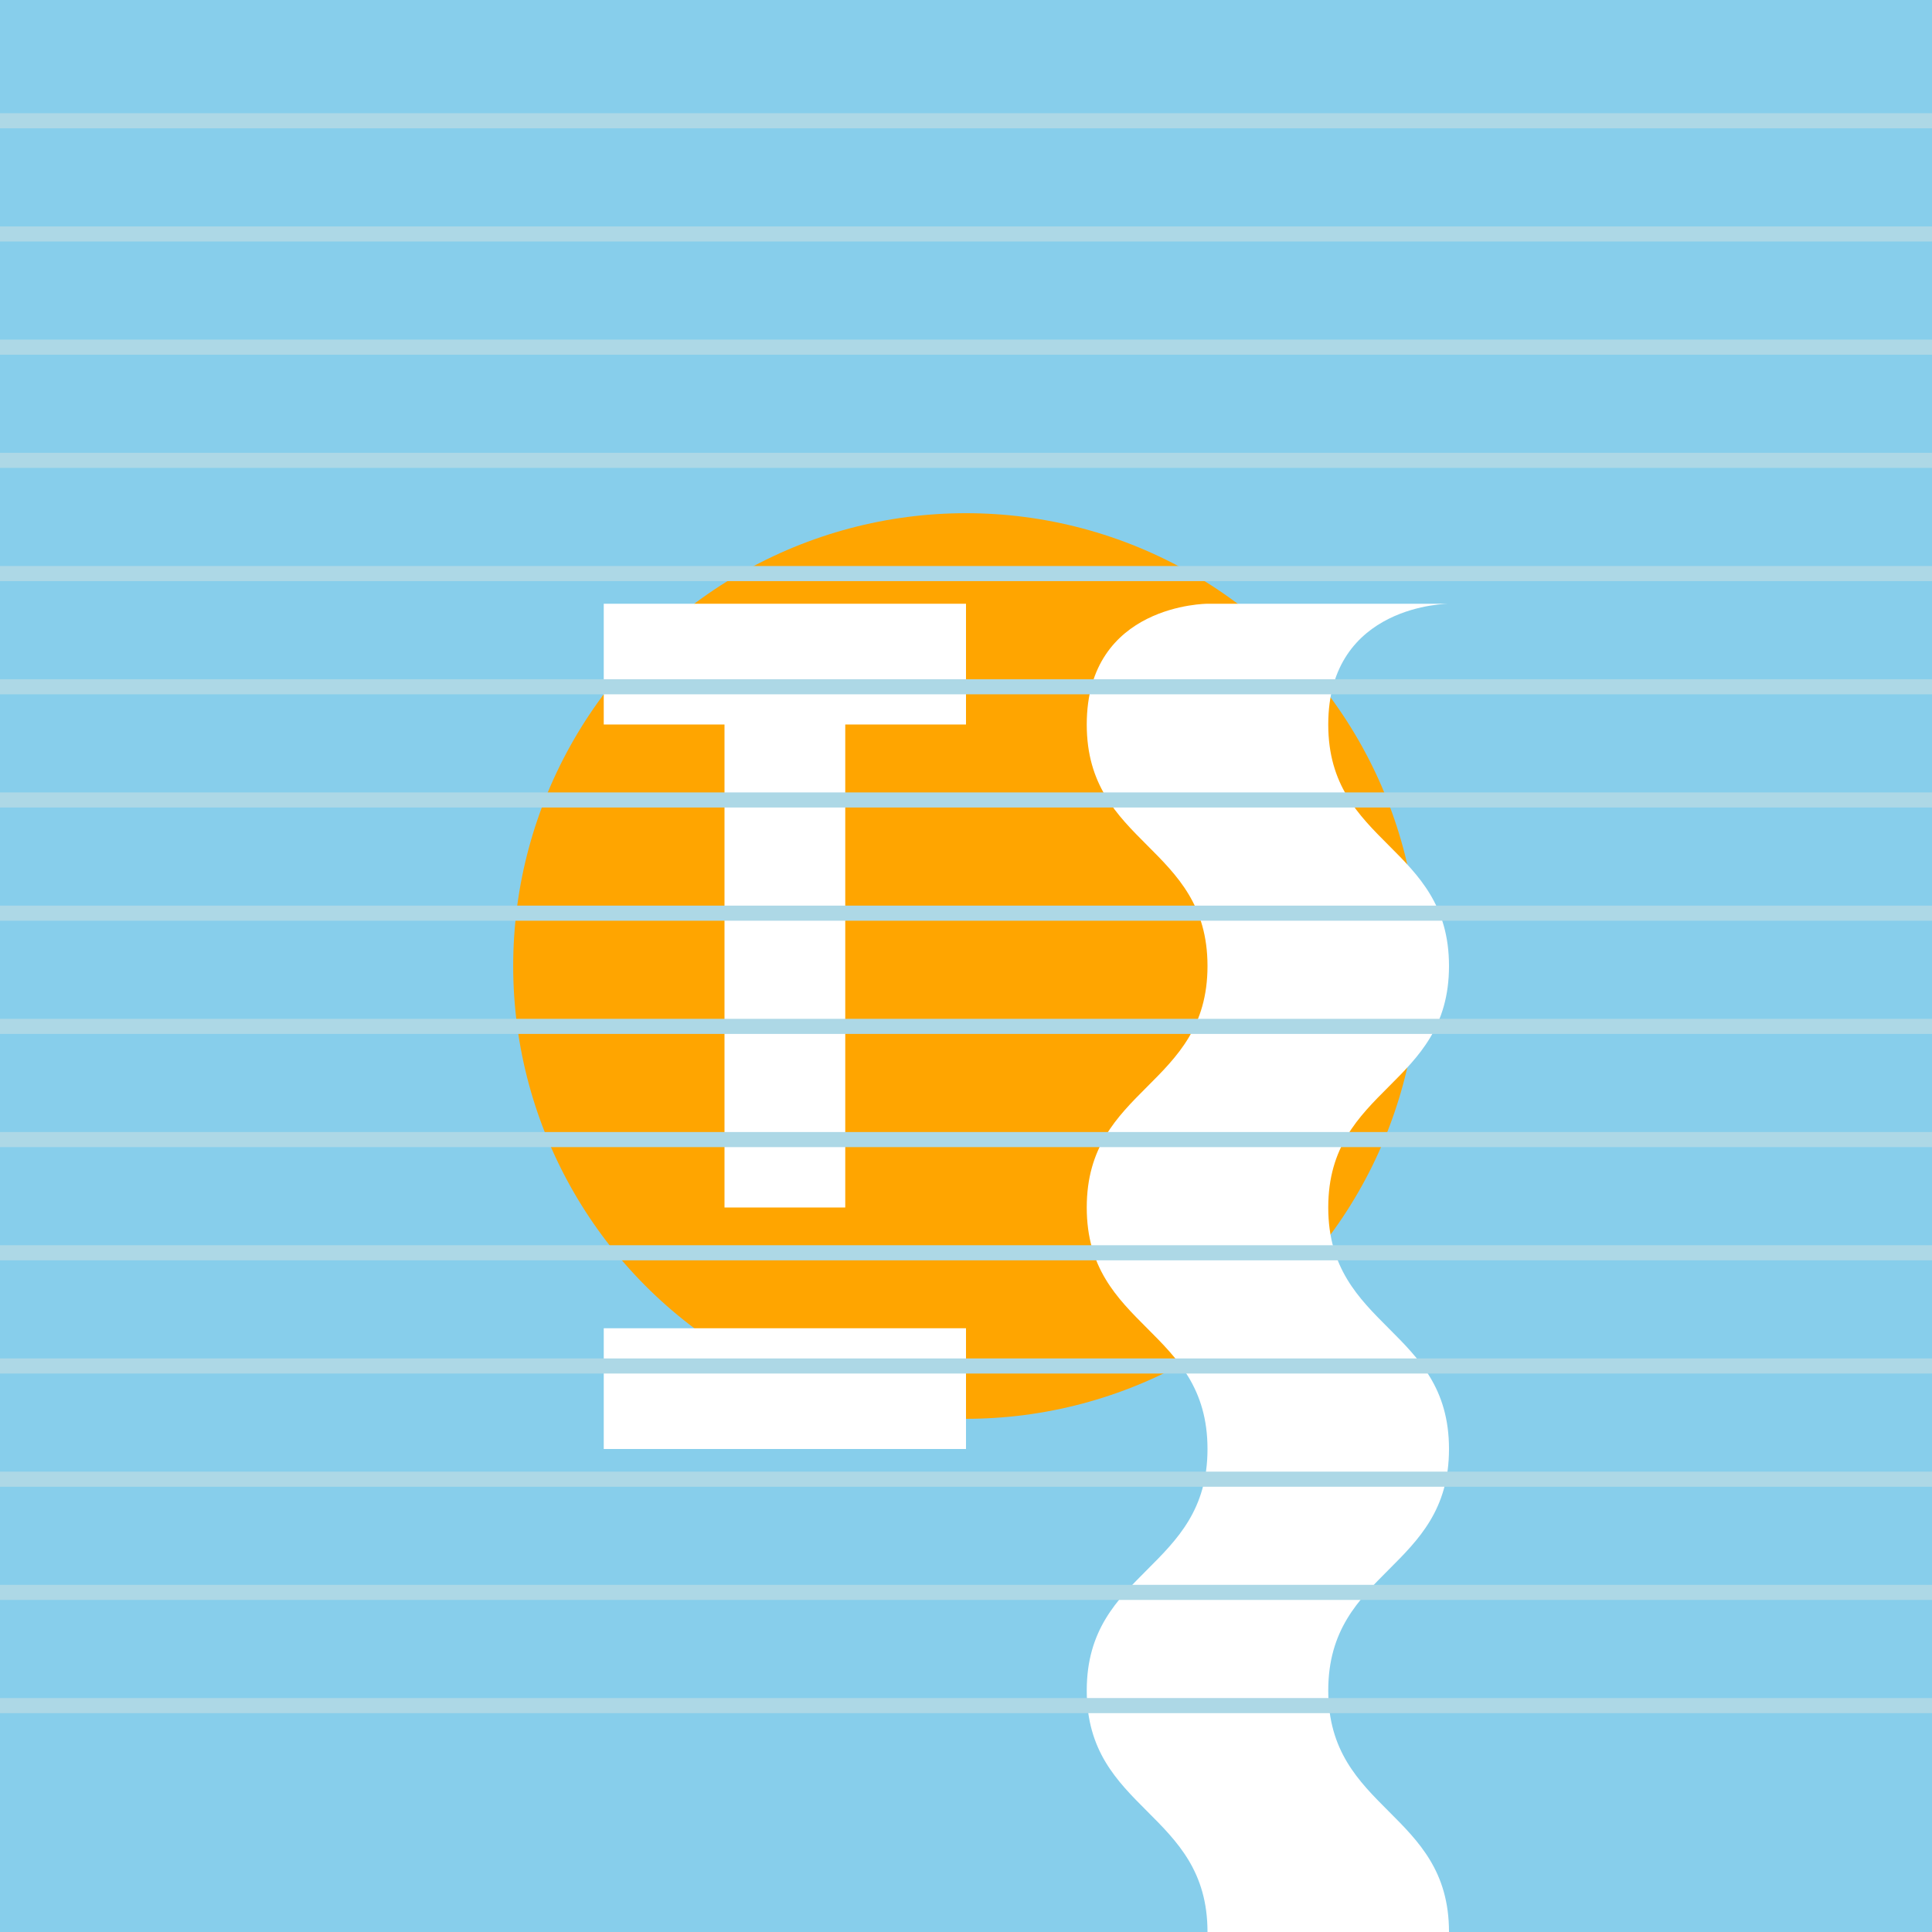
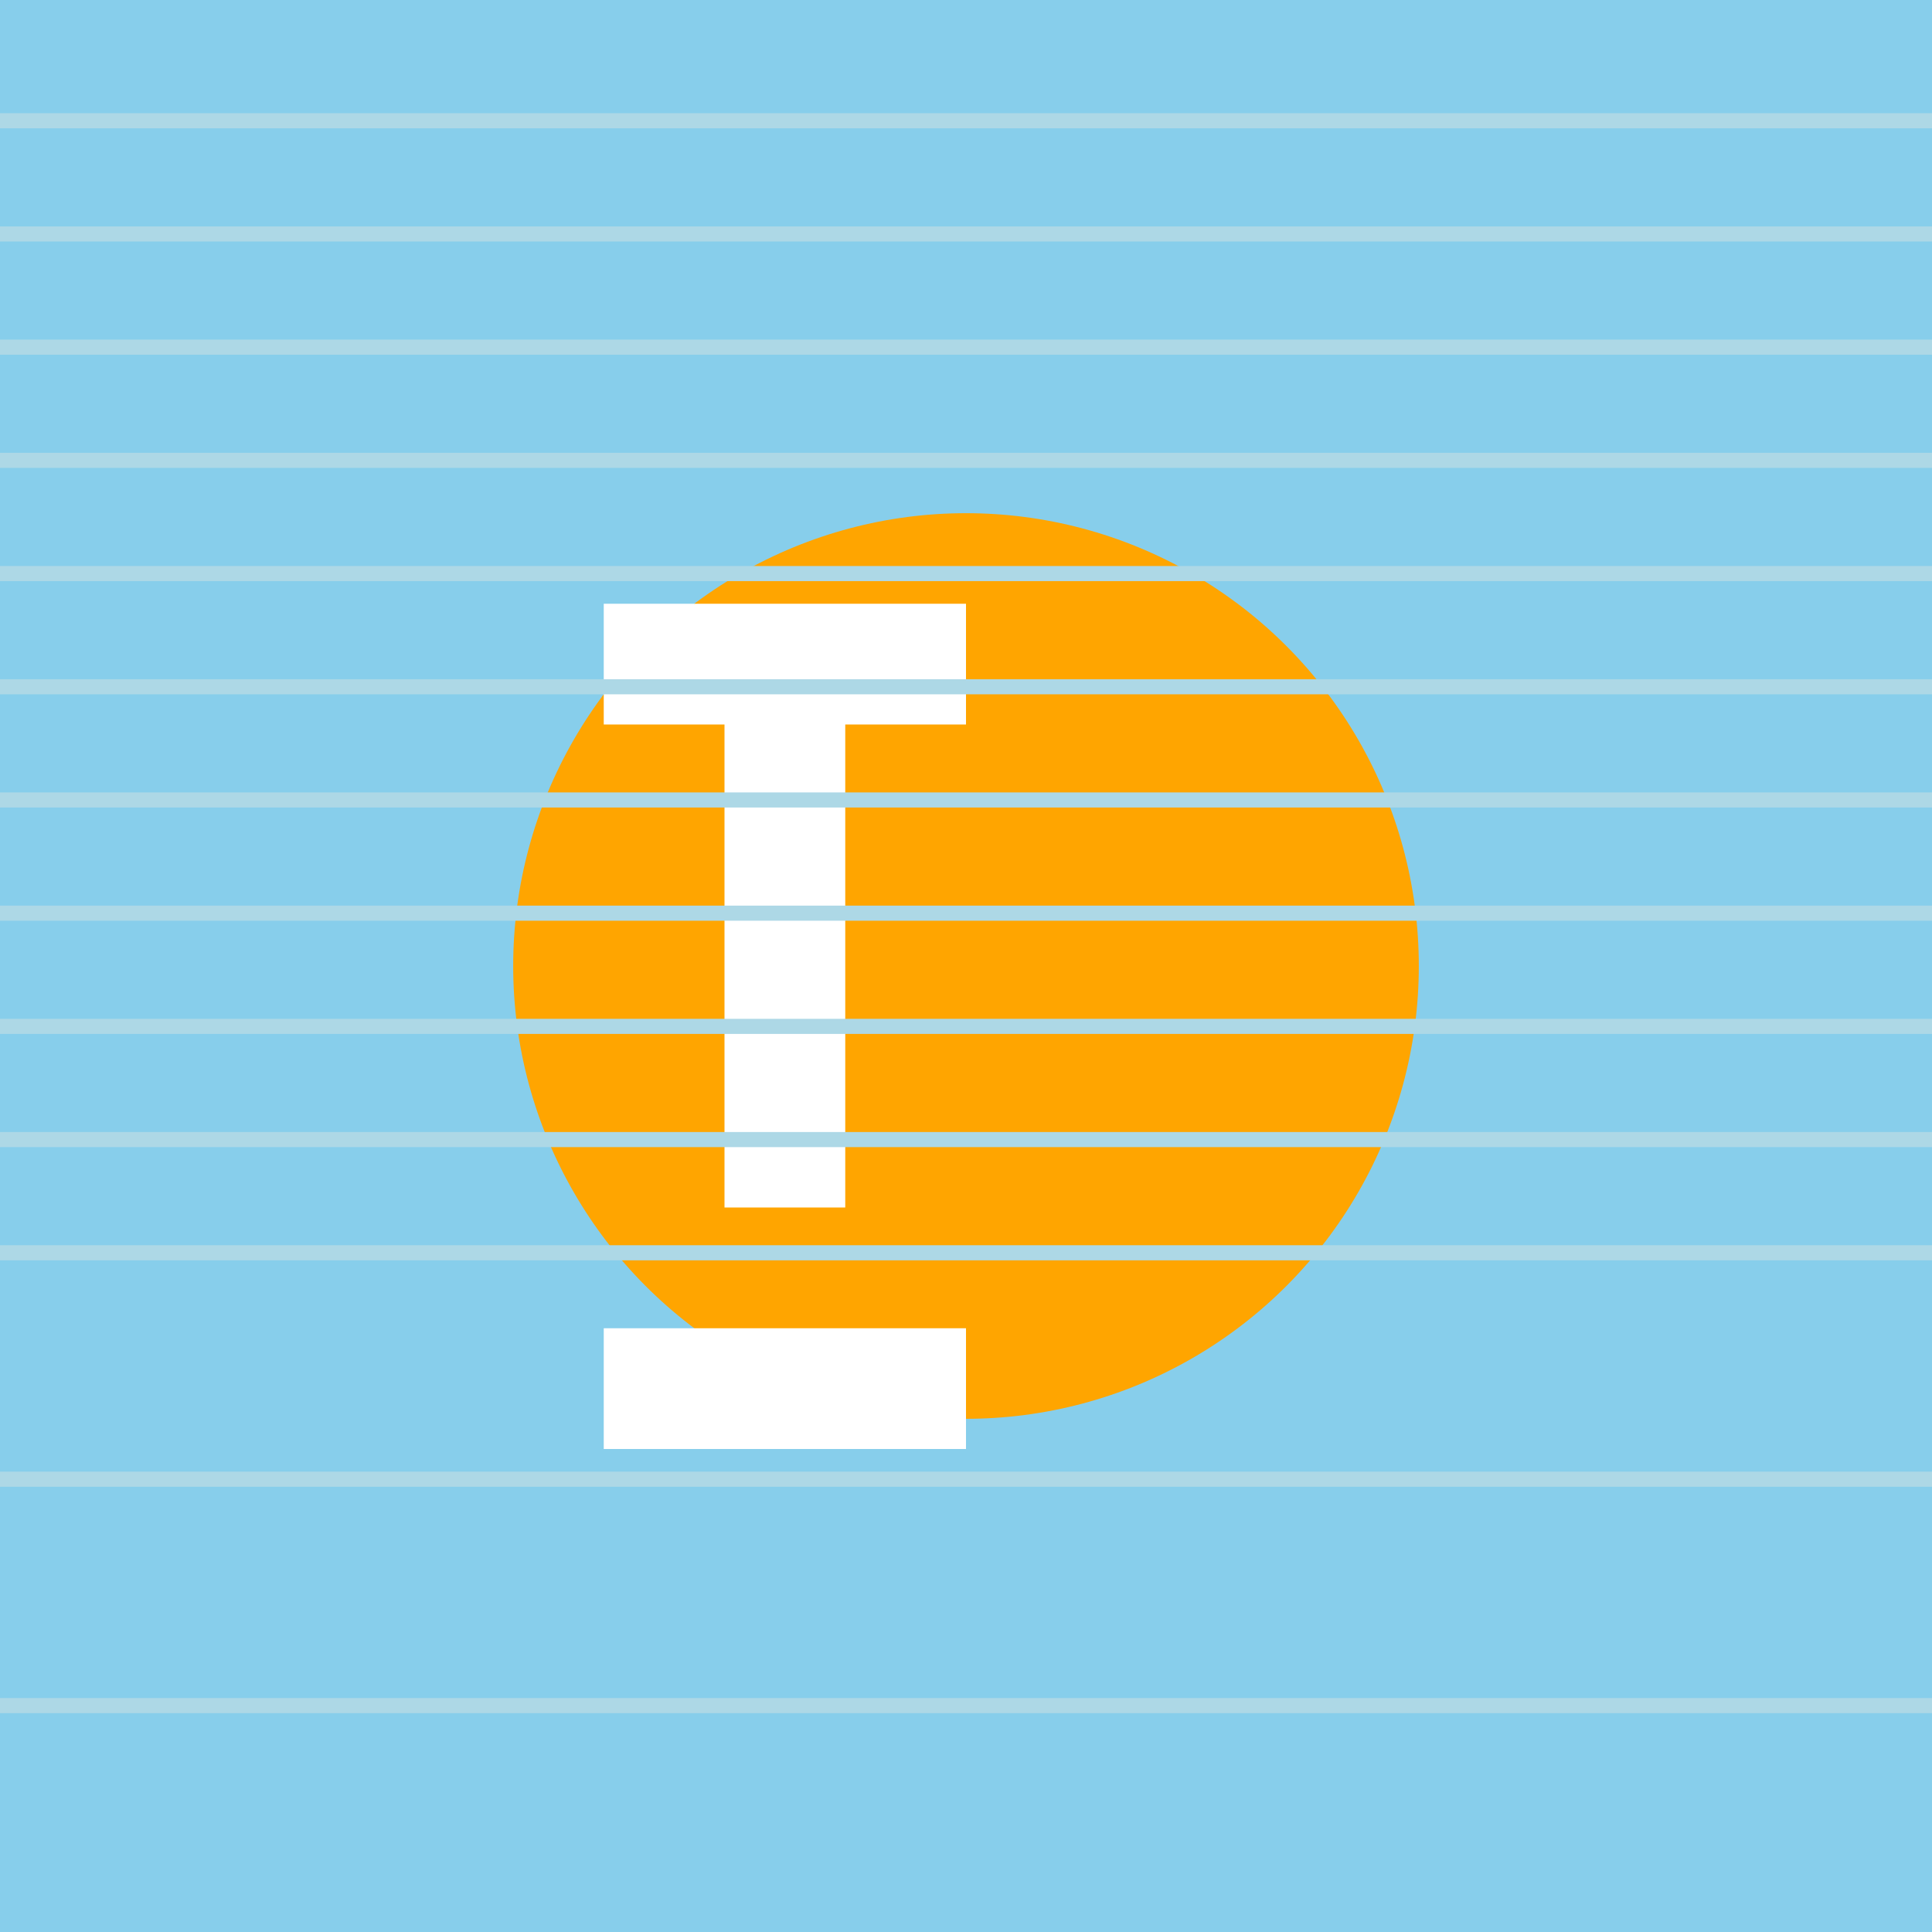
<svg xmlns="http://www.w3.org/2000/svg" viewBox="0 0 512 512">
  <title>FunCraft Logo</title>
  <desc>FunCraft: Crafting fun, one pixel at a time! Did you know the average mobile gamer spends 40 minutes a day playing?</desc>
  <rect id="bg" class="background" width="512" height="512" fill="#87CEEB" />
  <g id="logoGroup" transform="translate(128, 128)">
    <circle id="circleBg" class="circle-bg" cx="128" cy="128" r="120" fill="#FFA500" />
    <path id="fLetter" class="letter" d="M32,64 L64,64 L64,192 L96,192 L96,64 L128,64 L128,32 L32,32 L32,64 Z M32,224 L32,256 L128,256 L128,224 L32,224 Z" fill="#FFFFFF" />
-     <path id="cLetter" class="letter" d="M192,32 C192,32,160,32,160,64 C160,96,192,96,192,128 C192,160,160,160,160,192 C160,224,192,224,192,256 C192,288,160,288,160,320 C160,352,192,352,192,384 C192,416,160,416,160,448 C160,480,192,480,192,480 L224,480 C224,416,256,416,256,384 C256,352,224,352,224,320 C224,288,256,288,256,256 C256,224,224,224,224,192 C224,160,256,160,256,128 C256,96,224,96,224,64 C224,32,256,32,256,32 L192,32 Z" fill="#FFFFFF" />
    <animateTransform attributeName="transform" type="rotate" from="0 128 128" to="360 128 128" dur="5s" repeatCount="indefinite" />
  </g>
  <g id="grid">
    <rect id="line1" class="line" width="512" height="4" fill="#add8e6" y="30" />
    <rect id="line2" class="line" width="512" height="4" fill="#add8e6" y="60" />
    <rect id="line3" class="line" width="512" height="4" fill="#add8e6" y="90" />
    <rect id="line4" class="line" width="512" height="4" fill="#add8e6" y="120" />
    <rect id="line5" class="line" width="512" height="4" fill="#add8e6" y="150" />
    <rect id="line6" class="line" width="512" height="4" fill="#add8e6" y="180" />
    <rect id="line7" class="line" width="512" height="4" fill="#add8e6" y="210" />
    <rect id="line8" class="line" width="512" height="4" fill="#add8e6" y="240" />
    <rect id="line9" class="line" width="512" height="4" fill="#add8e6" y="270" />
    <rect id="line10" class="line" width="512" height="4" fill="#add8e6" y="300" />
    <rect id="line11" class="line" width="512" height="4" fill="#add8e6" y="330" />
-     <rect id="line12" class="line" width="512" height="4" fill="#add8e6" y="360" />
    <rect id="line13" class="line" width="512" height="4" fill="#add8e6" y="390" />
-     <rect id="line14" class="line" width="512" height="4" fill="#add8e6" y="420" />
    <rect id="line15" class="line" width="512" height="4" fill="#add8e6" y="450" />
    <animate attributeName="opacity" dur="5s" repeatCount="indefinite" values="0; 1; 0" />
  </g>
</svg>